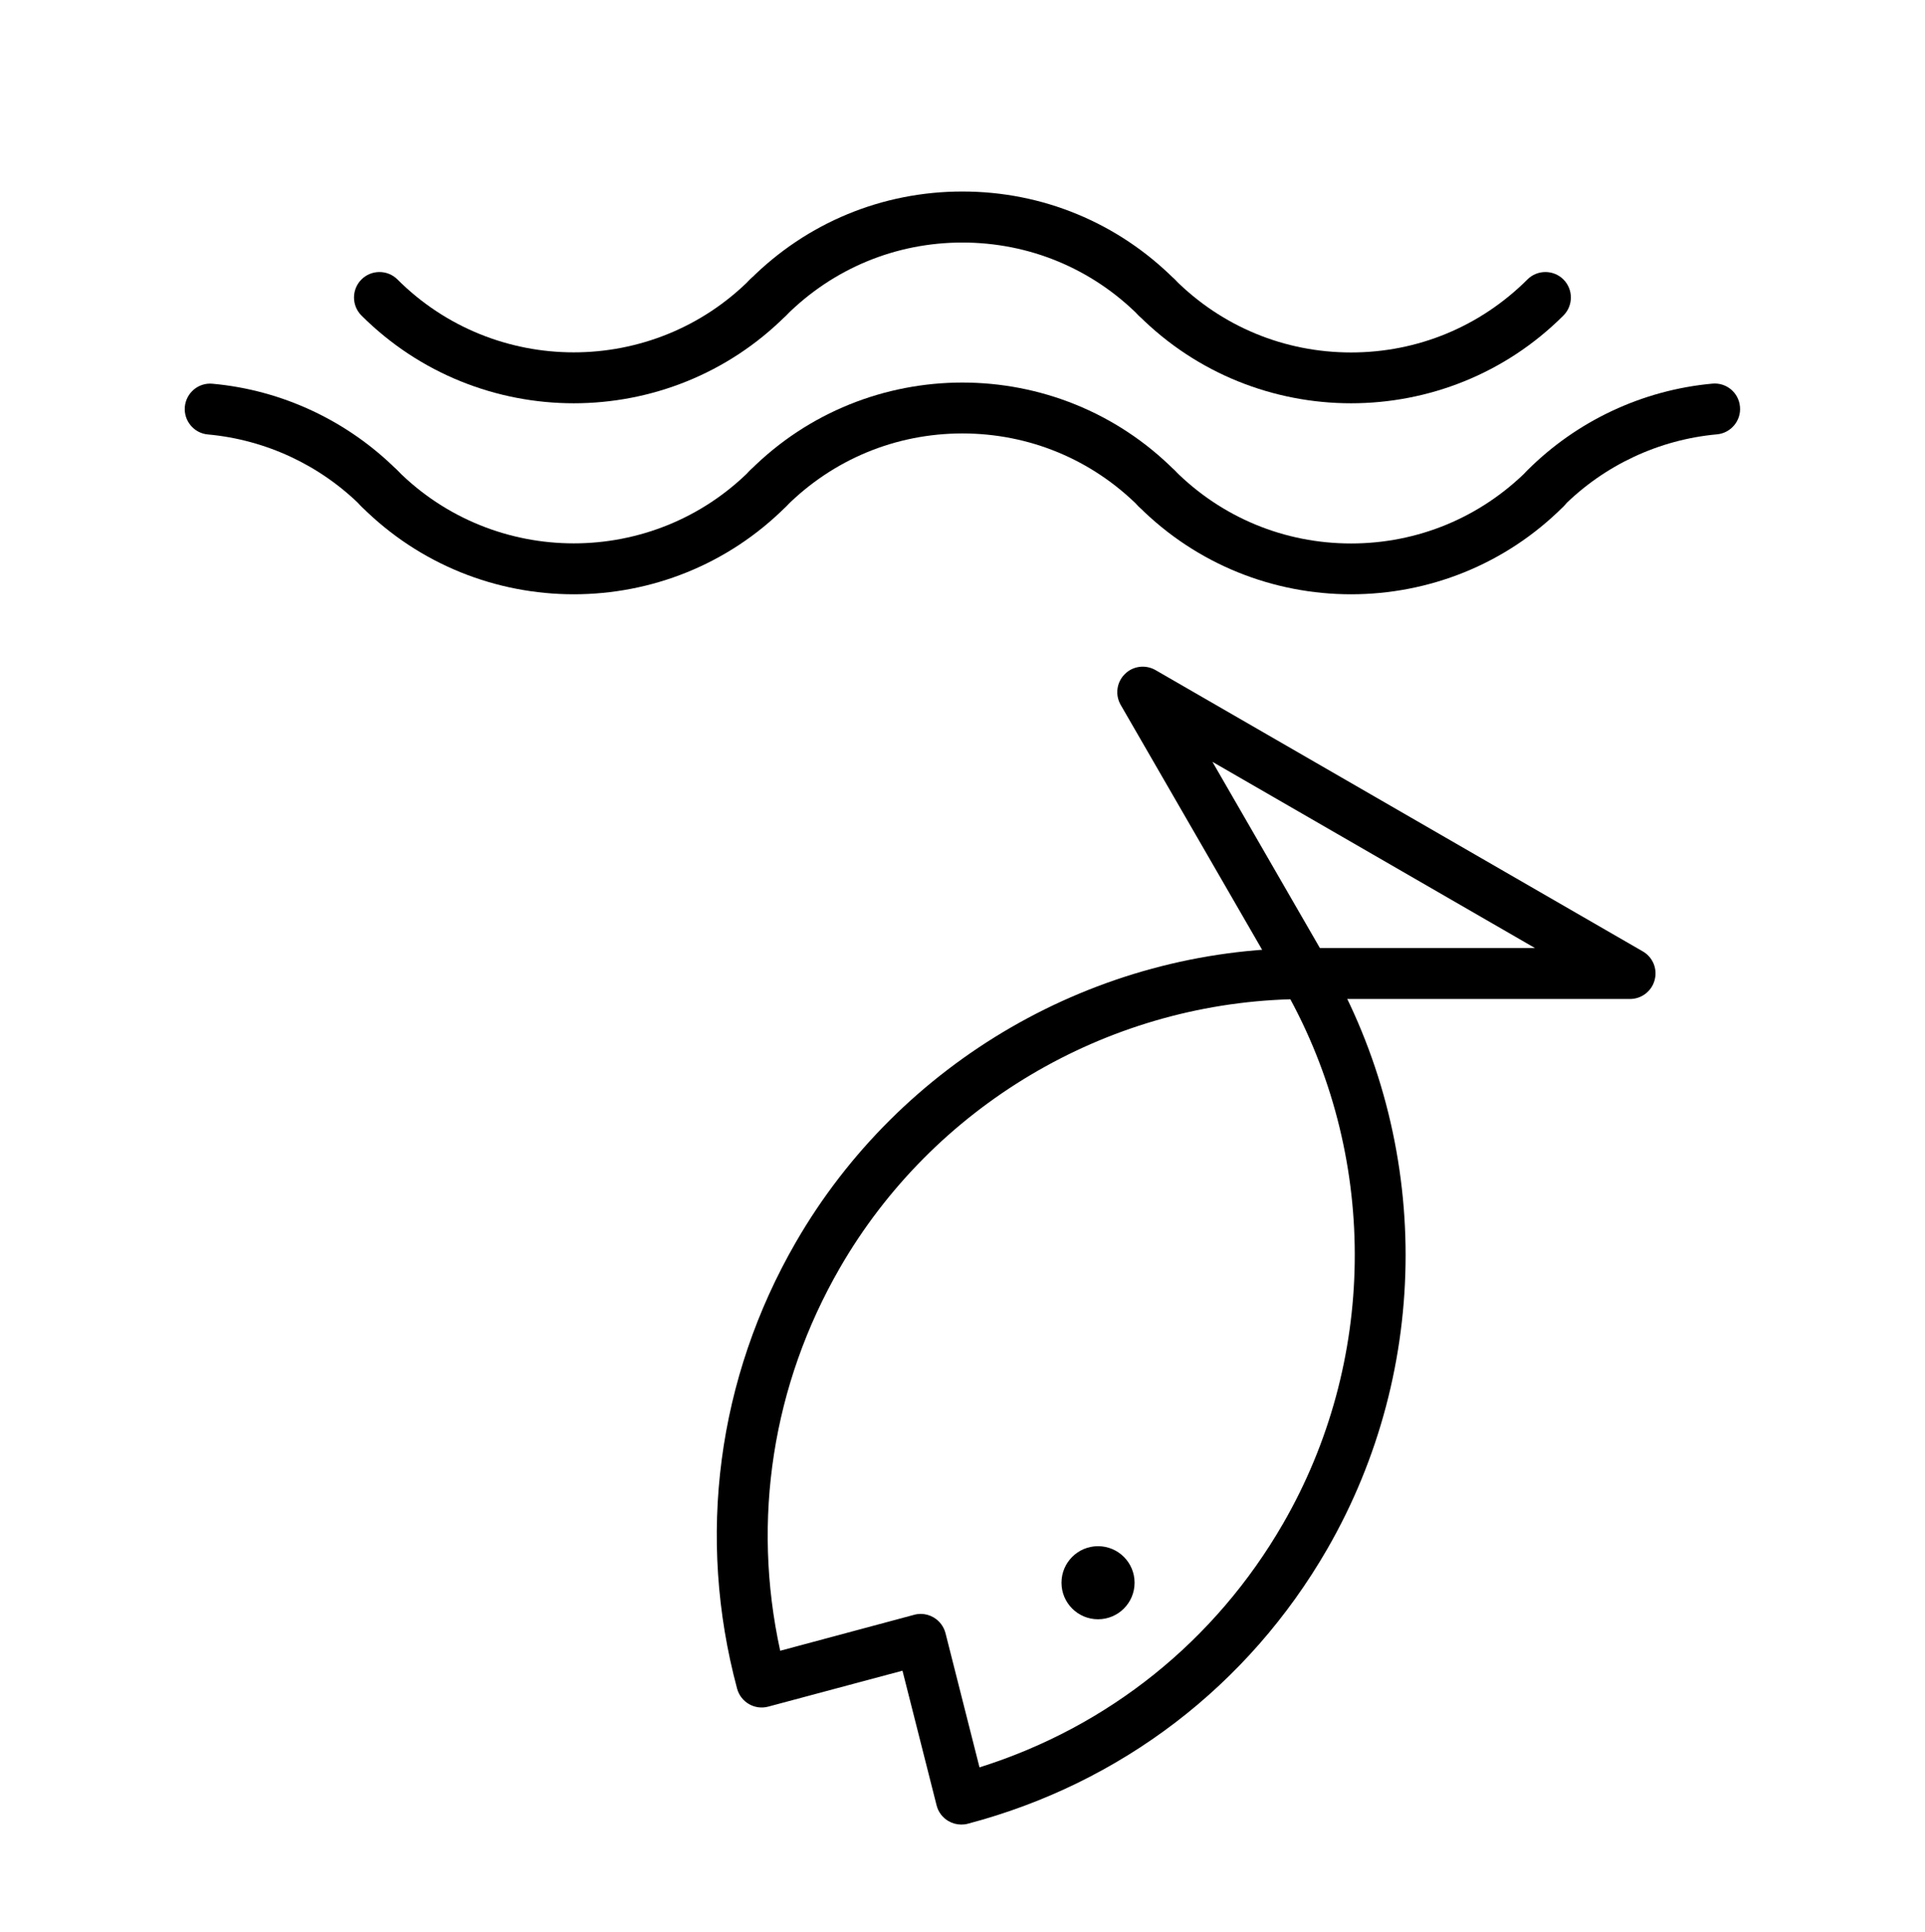
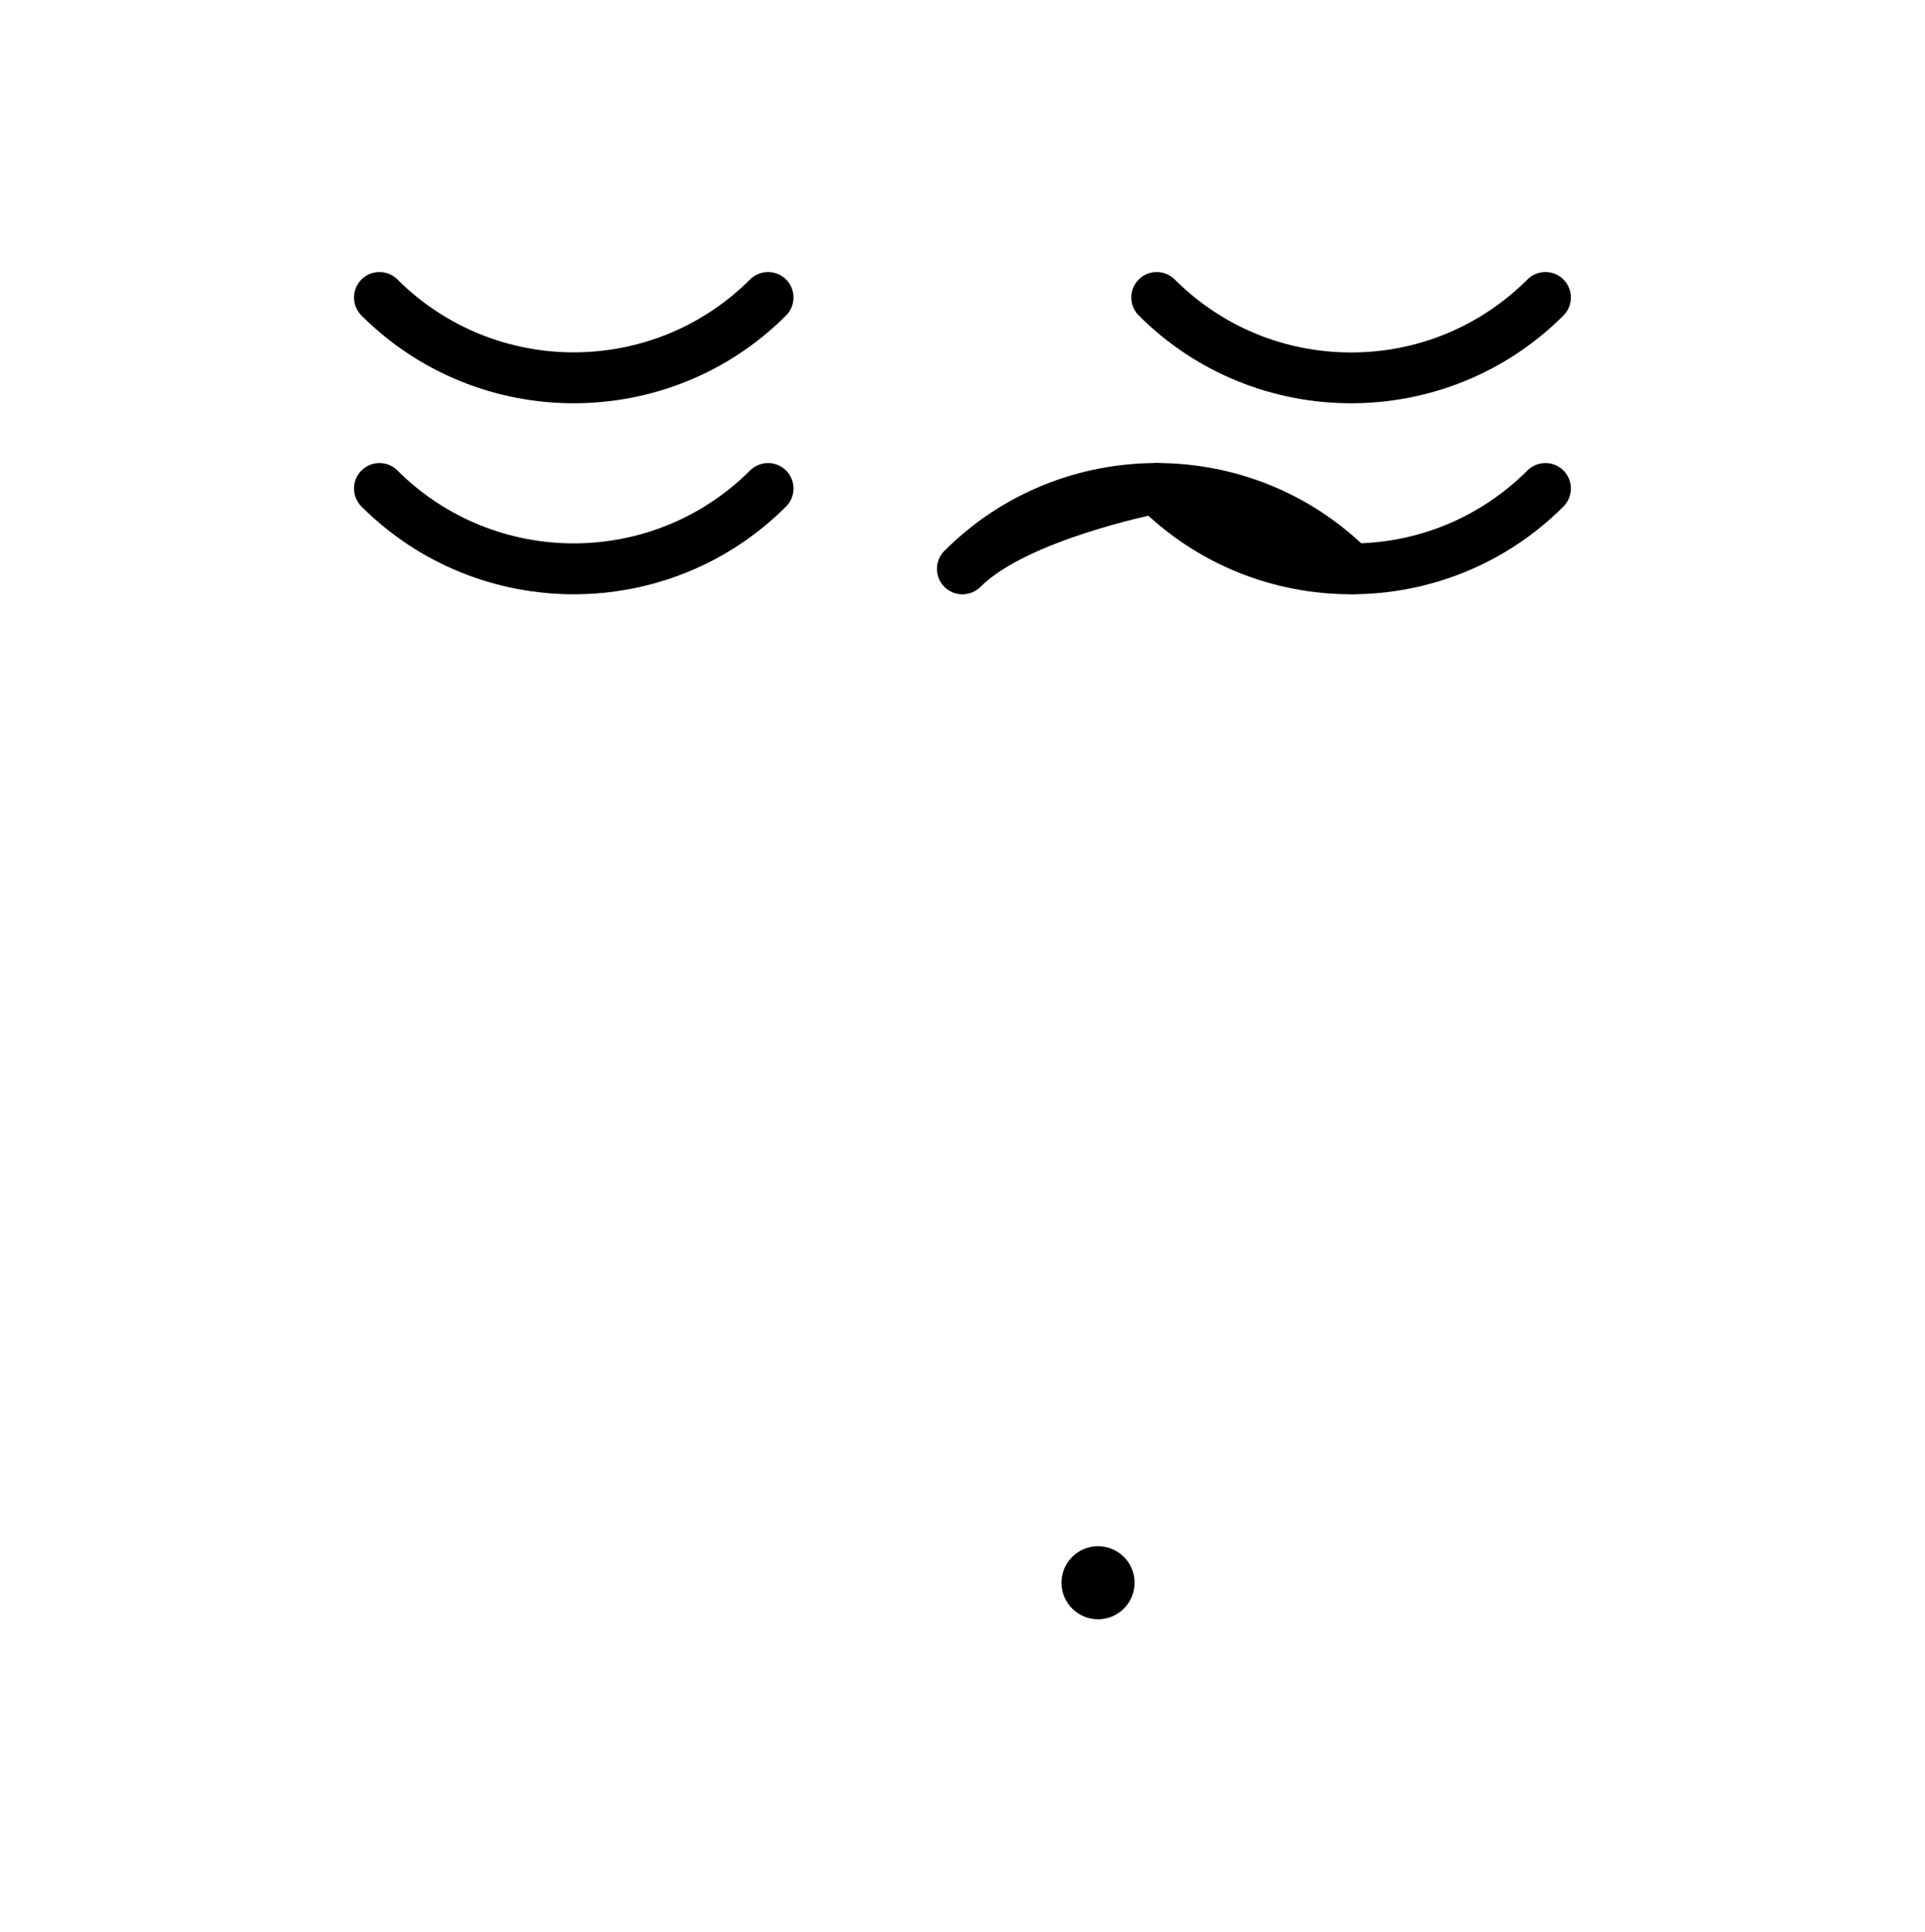
<svg xmlns="http://www.w3.org/2000/svg" id="Calque_1" viewBox="0 0 190.18 190.89">
-   <path d="m94.97,180.25c-.45,0-.89-.12-1.28-.35-.58-.34-1-.9-1.16-1.55l-3.37-13.3-13.26,3.55c-1.34.36-2.72-.44-3.08-1.78-4.02-14.99-1.96-30.65,5.8-44.09,10.34-17.91,29.62-29.04,50.32-29.06h0c.9,0,1.73.48,2.18,1.26,10.33,17.94,10.33,40.2,0,58.11-7.8,13.52-20.41,23.15-35.51,27.13-.21.06-.43.08-.64.08Zm-4-20.81c.44,0,.88.12,1.27.35.58.34,1,.9,1.17,1.55l3.36,13.26c12.7-3.99,23.29-12.47,29.99-24.08,9.2-15.93,9.44-35.65.72-51.8-18.35.53-35.3,10.59-44.5,26.53-6.67,11.55-8.73,24.89-5.9,37.83l13.23-3.55c.21-.06.43-.09.65-.09Z" />
-   <path d="m161.04,98.69h-32.09c-.9,0-1.73-.48-2.18-1.26l-16.05-27.79c-.57-.99-.41-2.23.4-3.04.8-.81,2.05-.97,3.04-.4l48.14,27.79c.99.57,1.47,1.73,1.17,2.83-.29,1.1-1.29,1.87-2.43,1.87Zm-30.64-5.03h21.25l-31.87-18.4,10.62,18.4Z" />
-   <path d="m114.28,50.77c-.64,0-1.29-.25-1.78-.74-4.65-4.65-10.84-7.21-17.42-7.21s-12.76,2.56-17.42,7.21c-.98.98-2.58.98-3.56,0-.98-.98-.98-2.58,0-3.56,11.57-11.57,30.39-11.57,41.95,0,.98.98.98,2.58,0,3.56-.49.49-1.14.74-1.78.74Z" />
-   <path d="m152.67,50.77c-.64,0-1.29-.25-1.78-.74-.98-.98-.98-2.58,0-3.56,4.9-4.9,11.39-7.94,18.28-8.57,1.39-.13,2.61.89,2.73,2.28.13,1.38-.9,2.61-2.28,2.73-5.72.52-11.11,3.04-15.18,7.11-.49.49-1.14.74-1.78.74Z" />
-   <path d="m37.5,50.77c-.64,0-1.29-.25-1.78-.74-4.07-4.07-9.46-6.59-15.18-7.11-1.38-.12-2.4-1.35-2.28-2.73.13-1.38,1.34-2.41,2.73-2.28,6.89.62,13.38,3.67,18.28,8.57.98.98.98,2.58,0,3.56-.49.49-1.14.74-1.78.74Z" />
+   <path d="m114.28,50.77s-12.76,2.56-17.42,7.21c-.98.98-2.58.98-3.56,0-.98-.98-.98-2.58,0-3.56,11.57-11.57,30.39-11.57,41.95,0,.98.98.98,2.58,0,3.56-.49.49-1.14.74-1.78.74Z" />
  <path d="m133.48,58.71c-7.6,0-15.19-2.89-20.98-8.67-.98-.98-.98-2.58,0-3.56.98-.98,2.58-.98,3.56,0,4.65,4.65,10.84,7.21,17.42,7.21s12.76-2.56,17.42-7.21c.98-.98,2.58-.98,3.56,0,.98.98.98,2.58,0,3.56-5.78,5.78-13.38,8.67-20.98,8.67Z" />
  <path d="m56.69,58.71c-7.6,0-15.19-2.89-20.98-8.67-.98-.98-.98-2.58,0-3.56.98-.98,2.58-.98,3.56,0,9.6,9.6,25.23,9.6,34.83,0,.98-.98,2.58-.98,3.56,0,.98.98.98,2.58,0,3.56-5.78,5.78-13.38,8.67-20.98,8.67Z" />
-   <path d="m114.28,31.91c-.64,0-1.29-.25-1.78-.74-4.65-4.65-10.84-7.21-17.42-7.21s-12.76,2.56-17.42,7.21c-.98.98-2.58.98-3.56,0-.98-.98-.98-2.58,0-3.56,5.6-5.6,13.05-8.69,20.98-8.69s15.37,3.09,20.98,8.69c.98.98.98,2.58,0,3.56-.49.49-1.14.74-1.78.74Z" />
  <path d="m133.48,39.84c-7.6,0-15.19-2.89-20.98-8.67-.98-.98-.98-2.58,0-3.56.98-.98,2.58-.98,3.56,0,4.65,4.65,10.84,7.21,17.42,7.21s12.76-2.56,17.42-7.21c.98-.98,2.58-.98,3.56,0,.98.98.98,2.58,0,3.56-5.78,5.78-13.38,8.67-20.98,8.67Z" />
  <path d="m56.69,39.84c-7.6,0-15.19-2.89-20.98-8.67-.98-.98-.98-2.58,0-3.56.98-.98,2.58-.98,3.56,0,9.6,9.6,25.23,9.6,34.83,0,.98-.98,2.58-.98,3.56,0,.98.98.98,2.58,0,3.56-5.78,5.78-13.38,8.67-20.98,8.67Z" />
  <circle cx="108.48" cy="156.36" r="3.61" />
</svg>